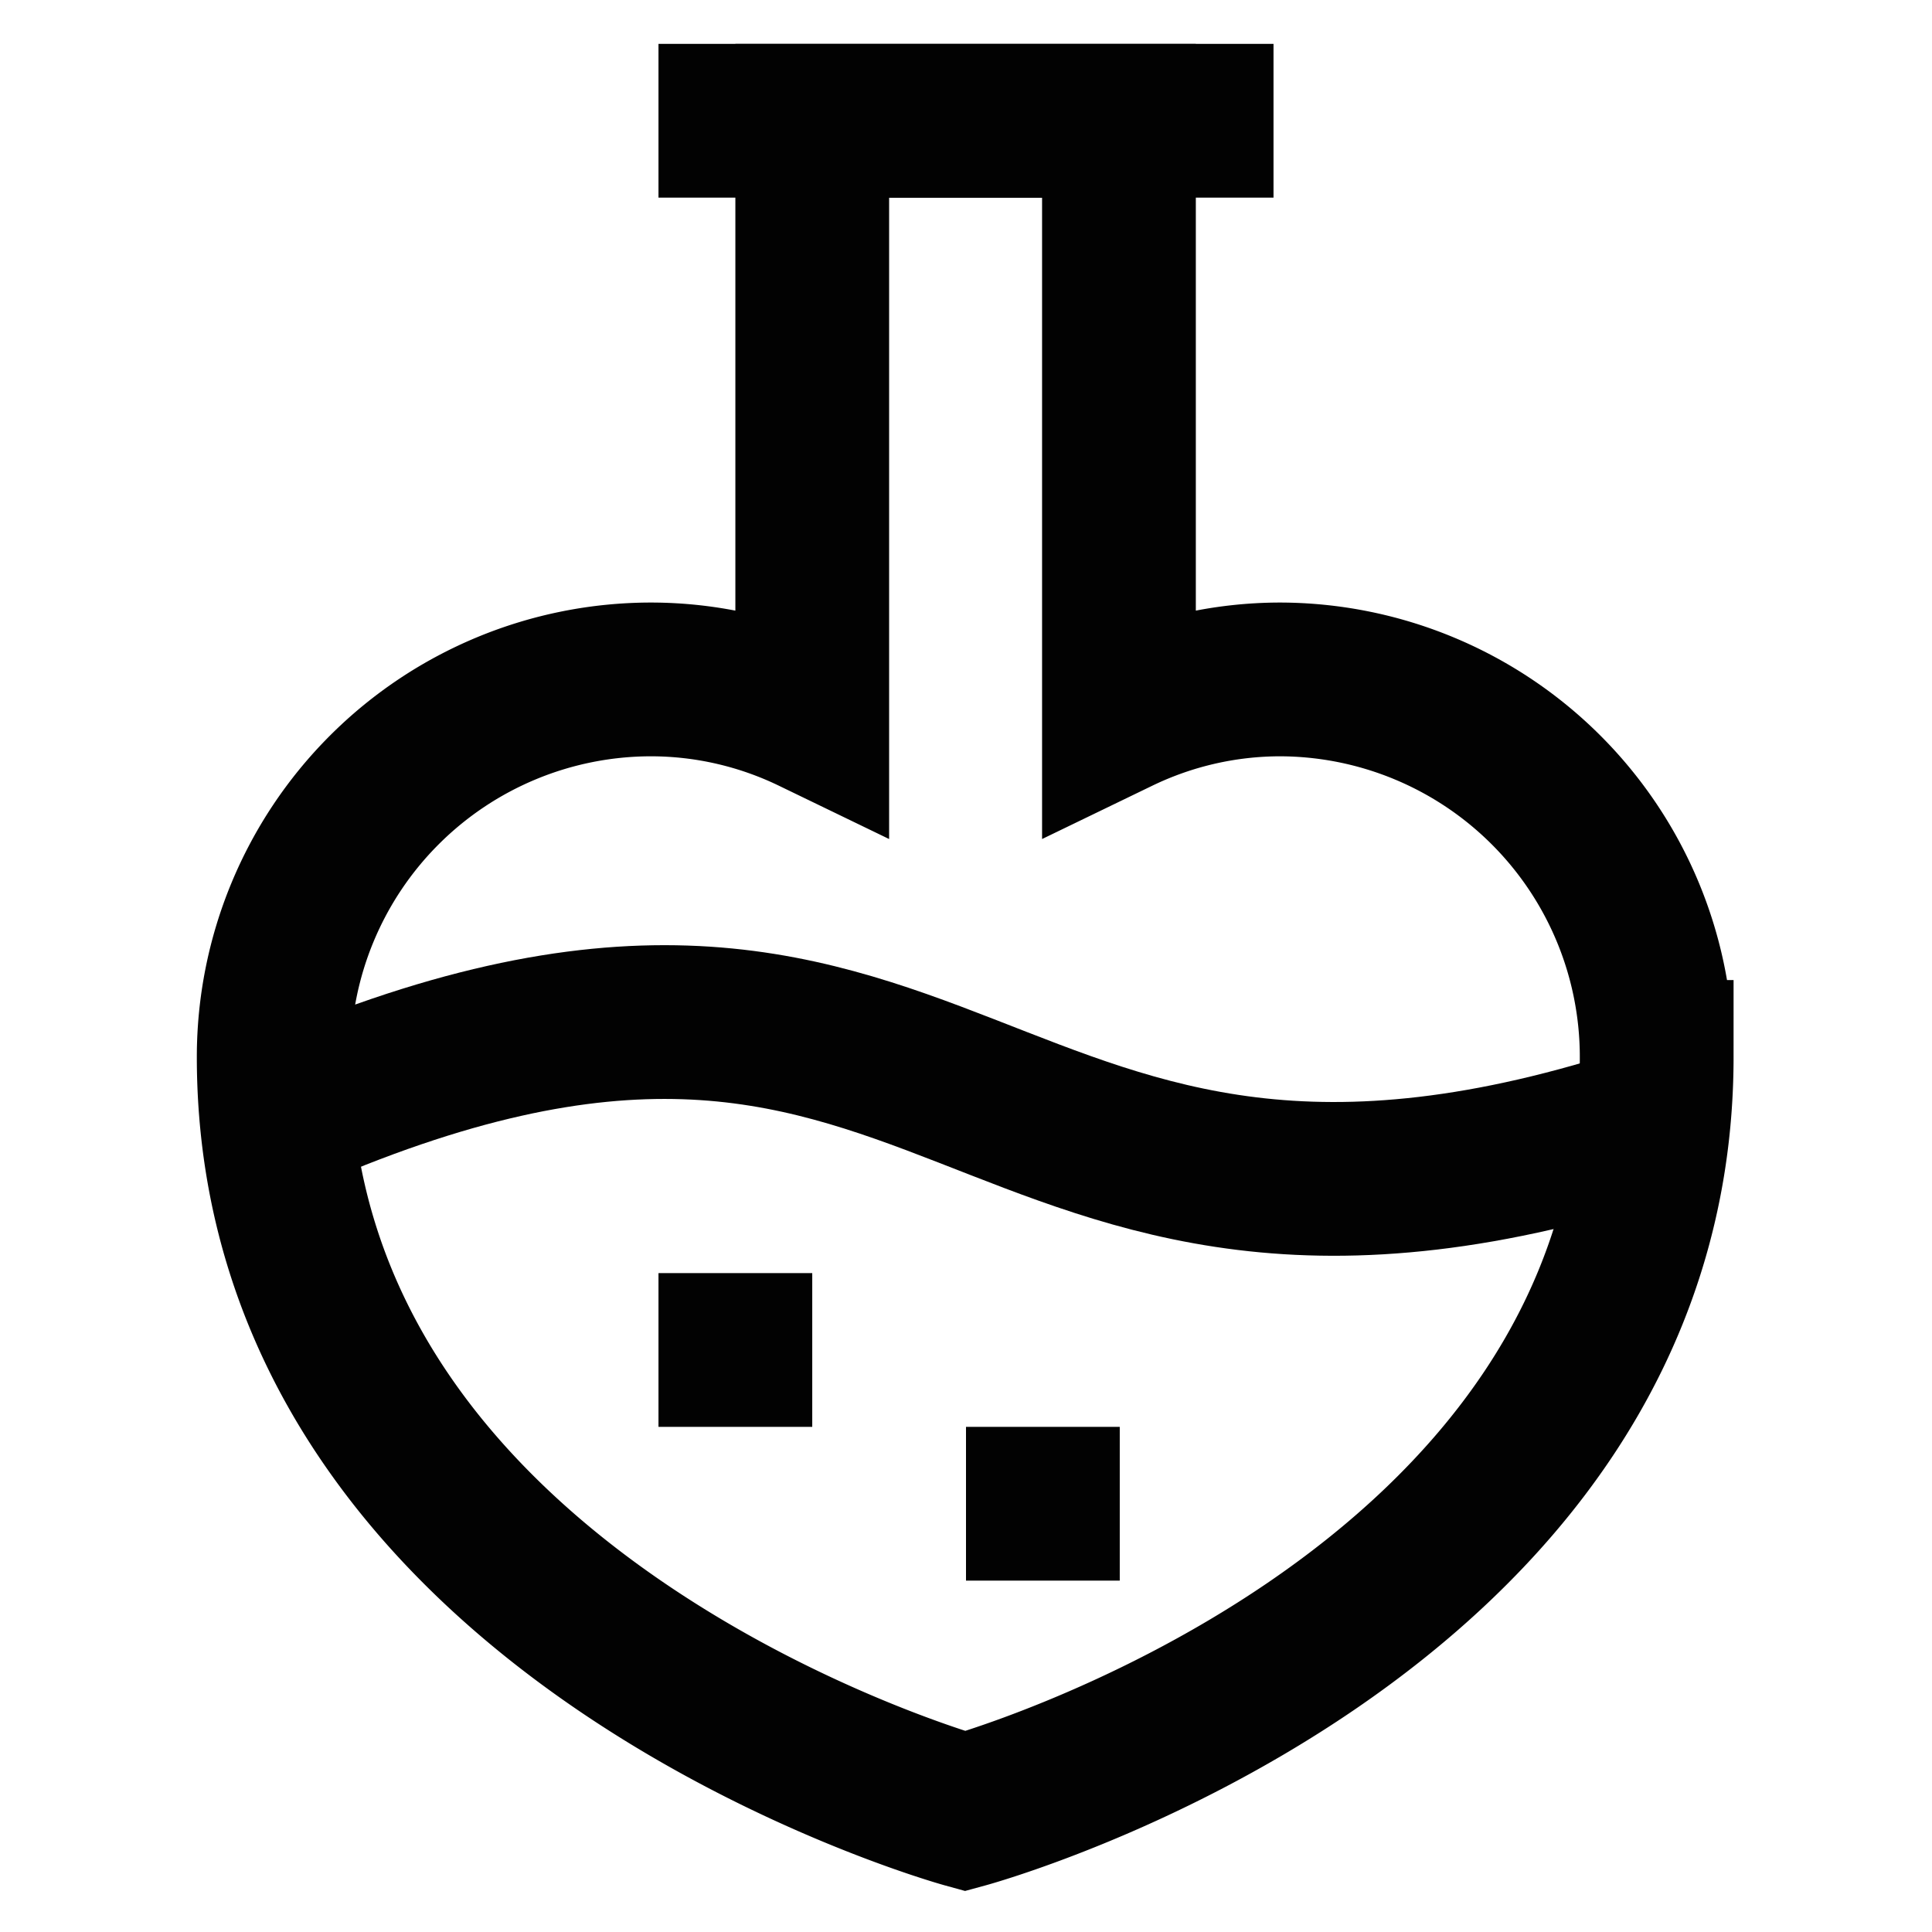
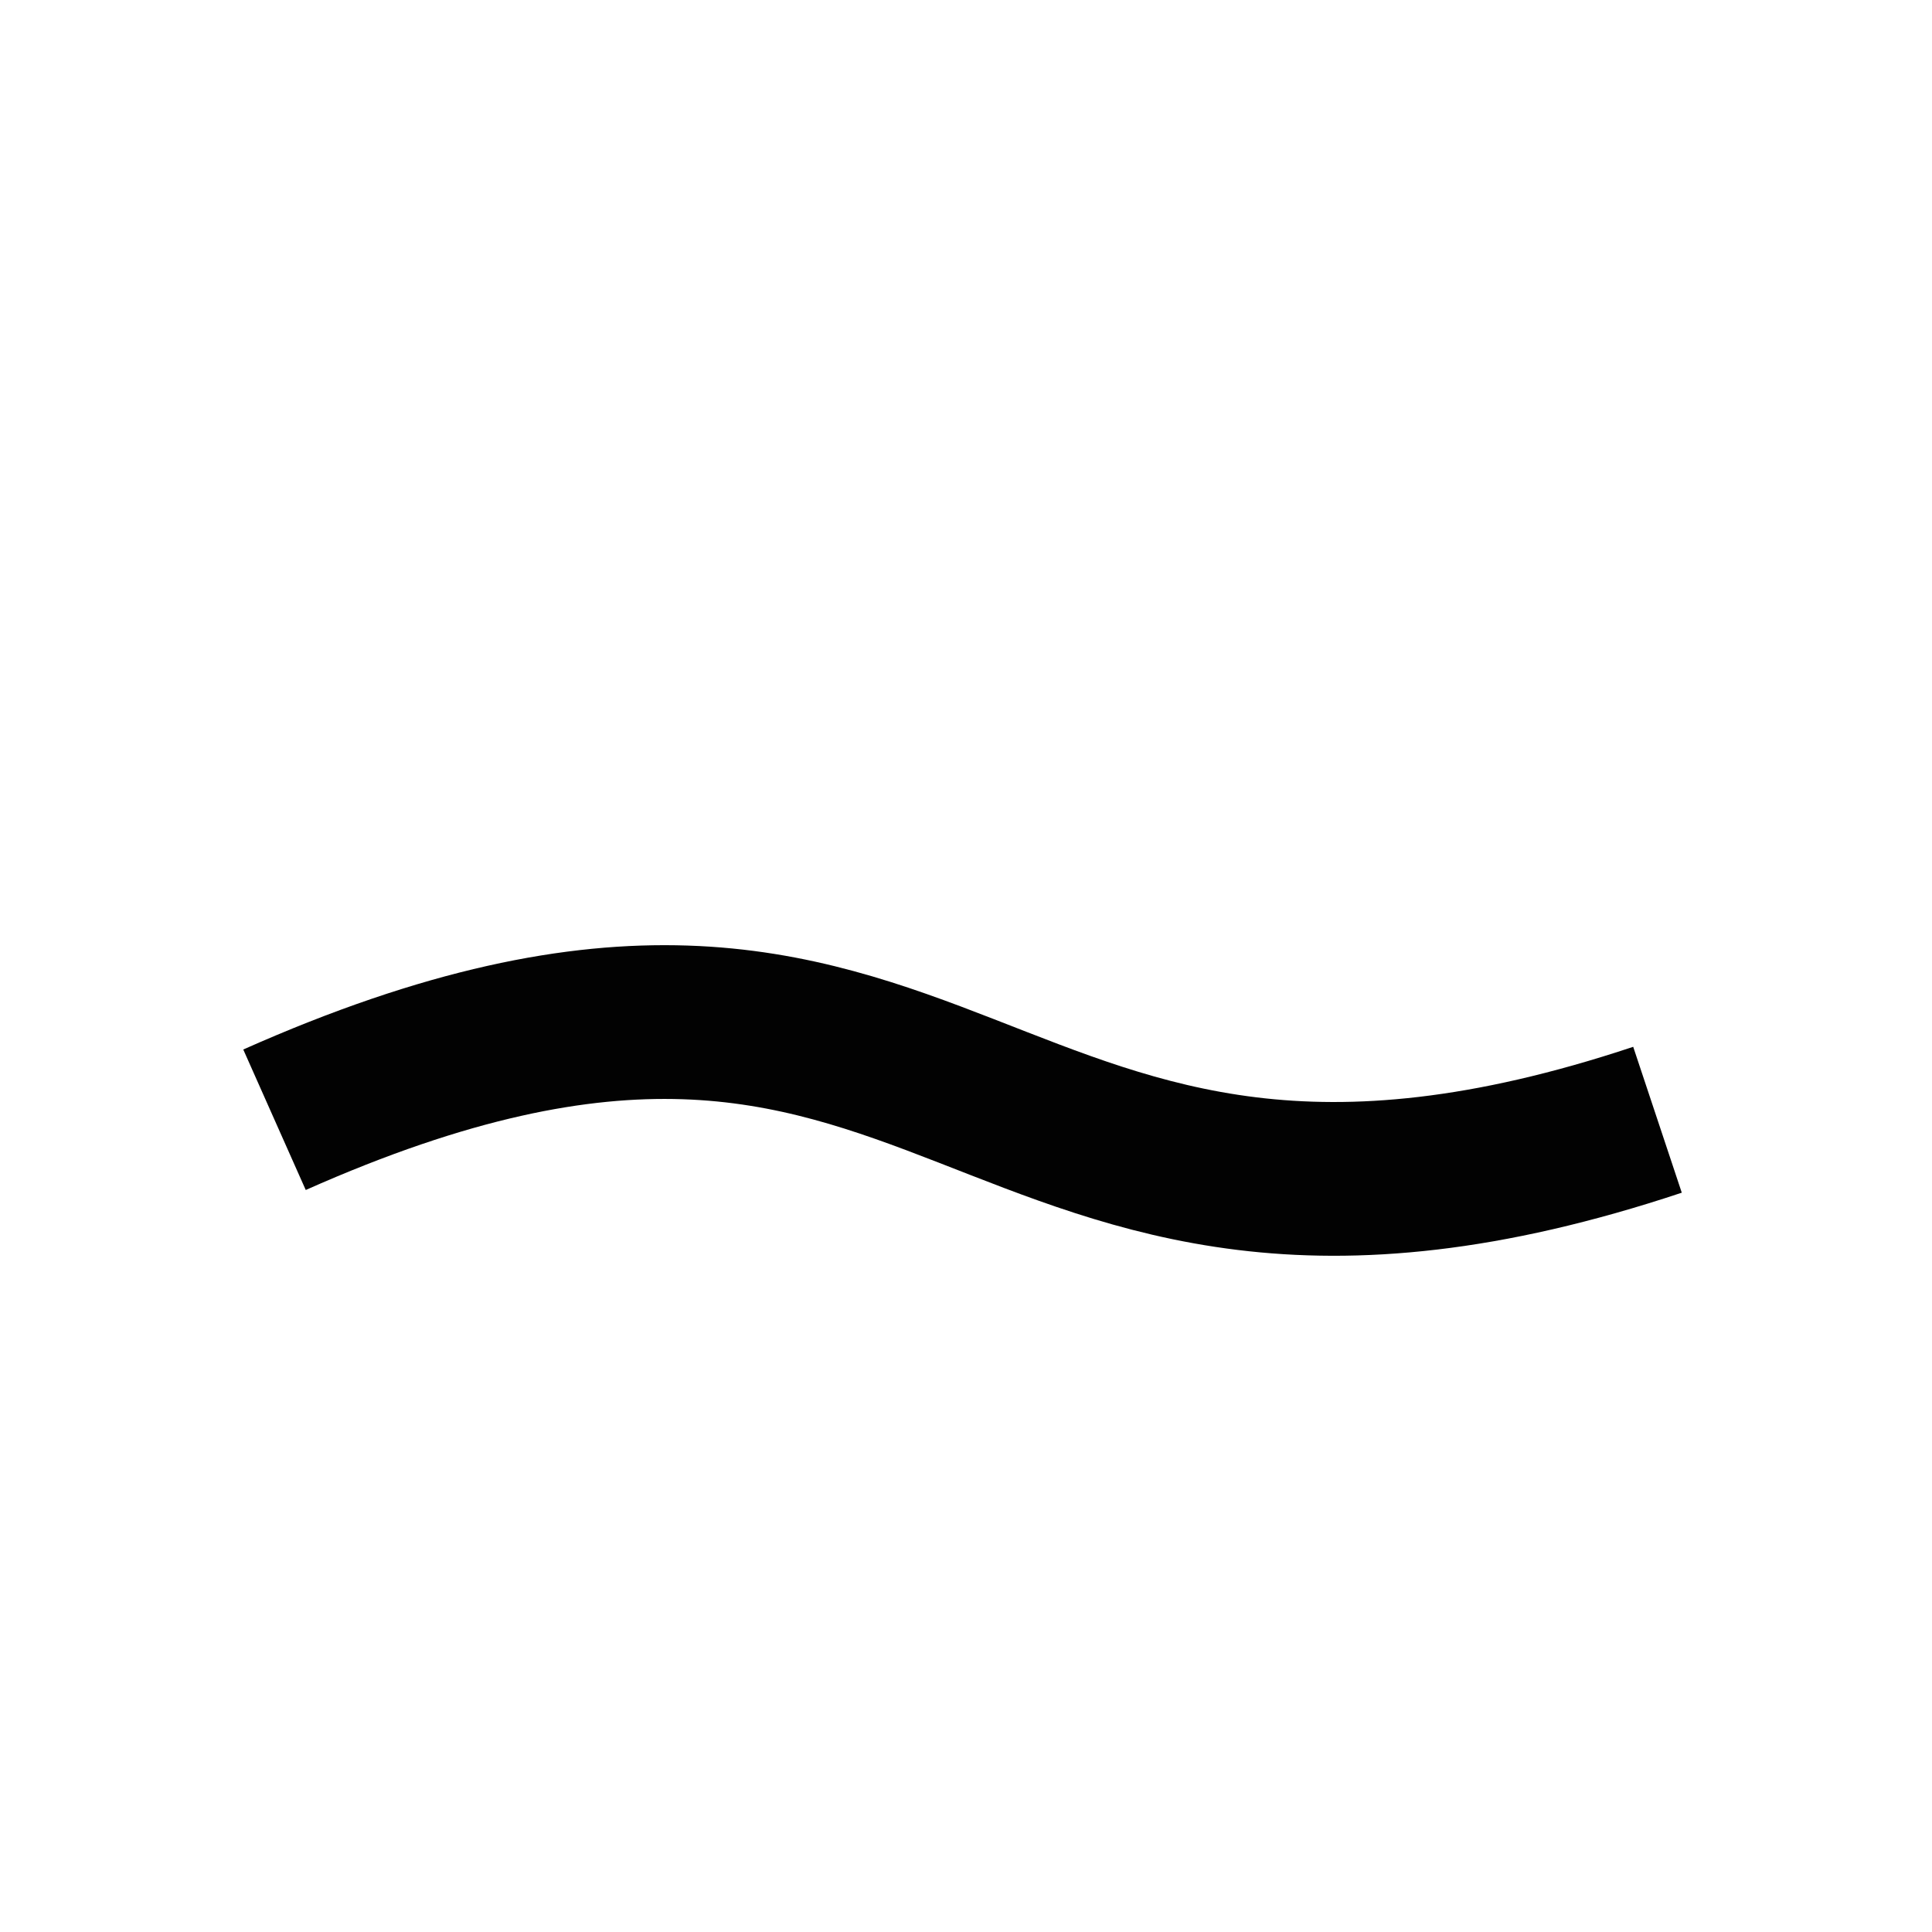
<svg xmlns="http://www.w3.org/2000/svg" width="800px" height="800px" viewBox="0 0 24 24" id="Layer_1" data-name="Layer 1">
  <defs>
    <style>.cls-1{fill:none;stroke:#020202;stroke-miterlimit:10;stroke-width:1.91px;}</style>
  </defs>
-   <path class="cls-1" d="M15.9,8.44a4.61,4.61,0,0,0-2,.46V1.5H10.09V8.9a4.61,4.61,0,0,0-2-.46,4.69,4.69,0,0,0-4.69,4.69c0,7,8.59,9.37,8.59,9.37s8.59-2.34,8.59-9.37A4.69,4.69,0,0,0,15.9,8.44Z" />
-   <line class="cls-1" x1="8.18" y1="1.5" x2="15.82" y2="1.5" />
  <path class="cls-1" d="M3.41,13.91c8.59-3.82,8.59,2.86,17.18,0" />
-   <line class="cls-1" x1="8.18" y1="16.77" x2="10.09" y2="16.77" />
-   <line class="cls-1" x1="12" y1="18.68" x2="13.91" y2="18.68" />
</svg>